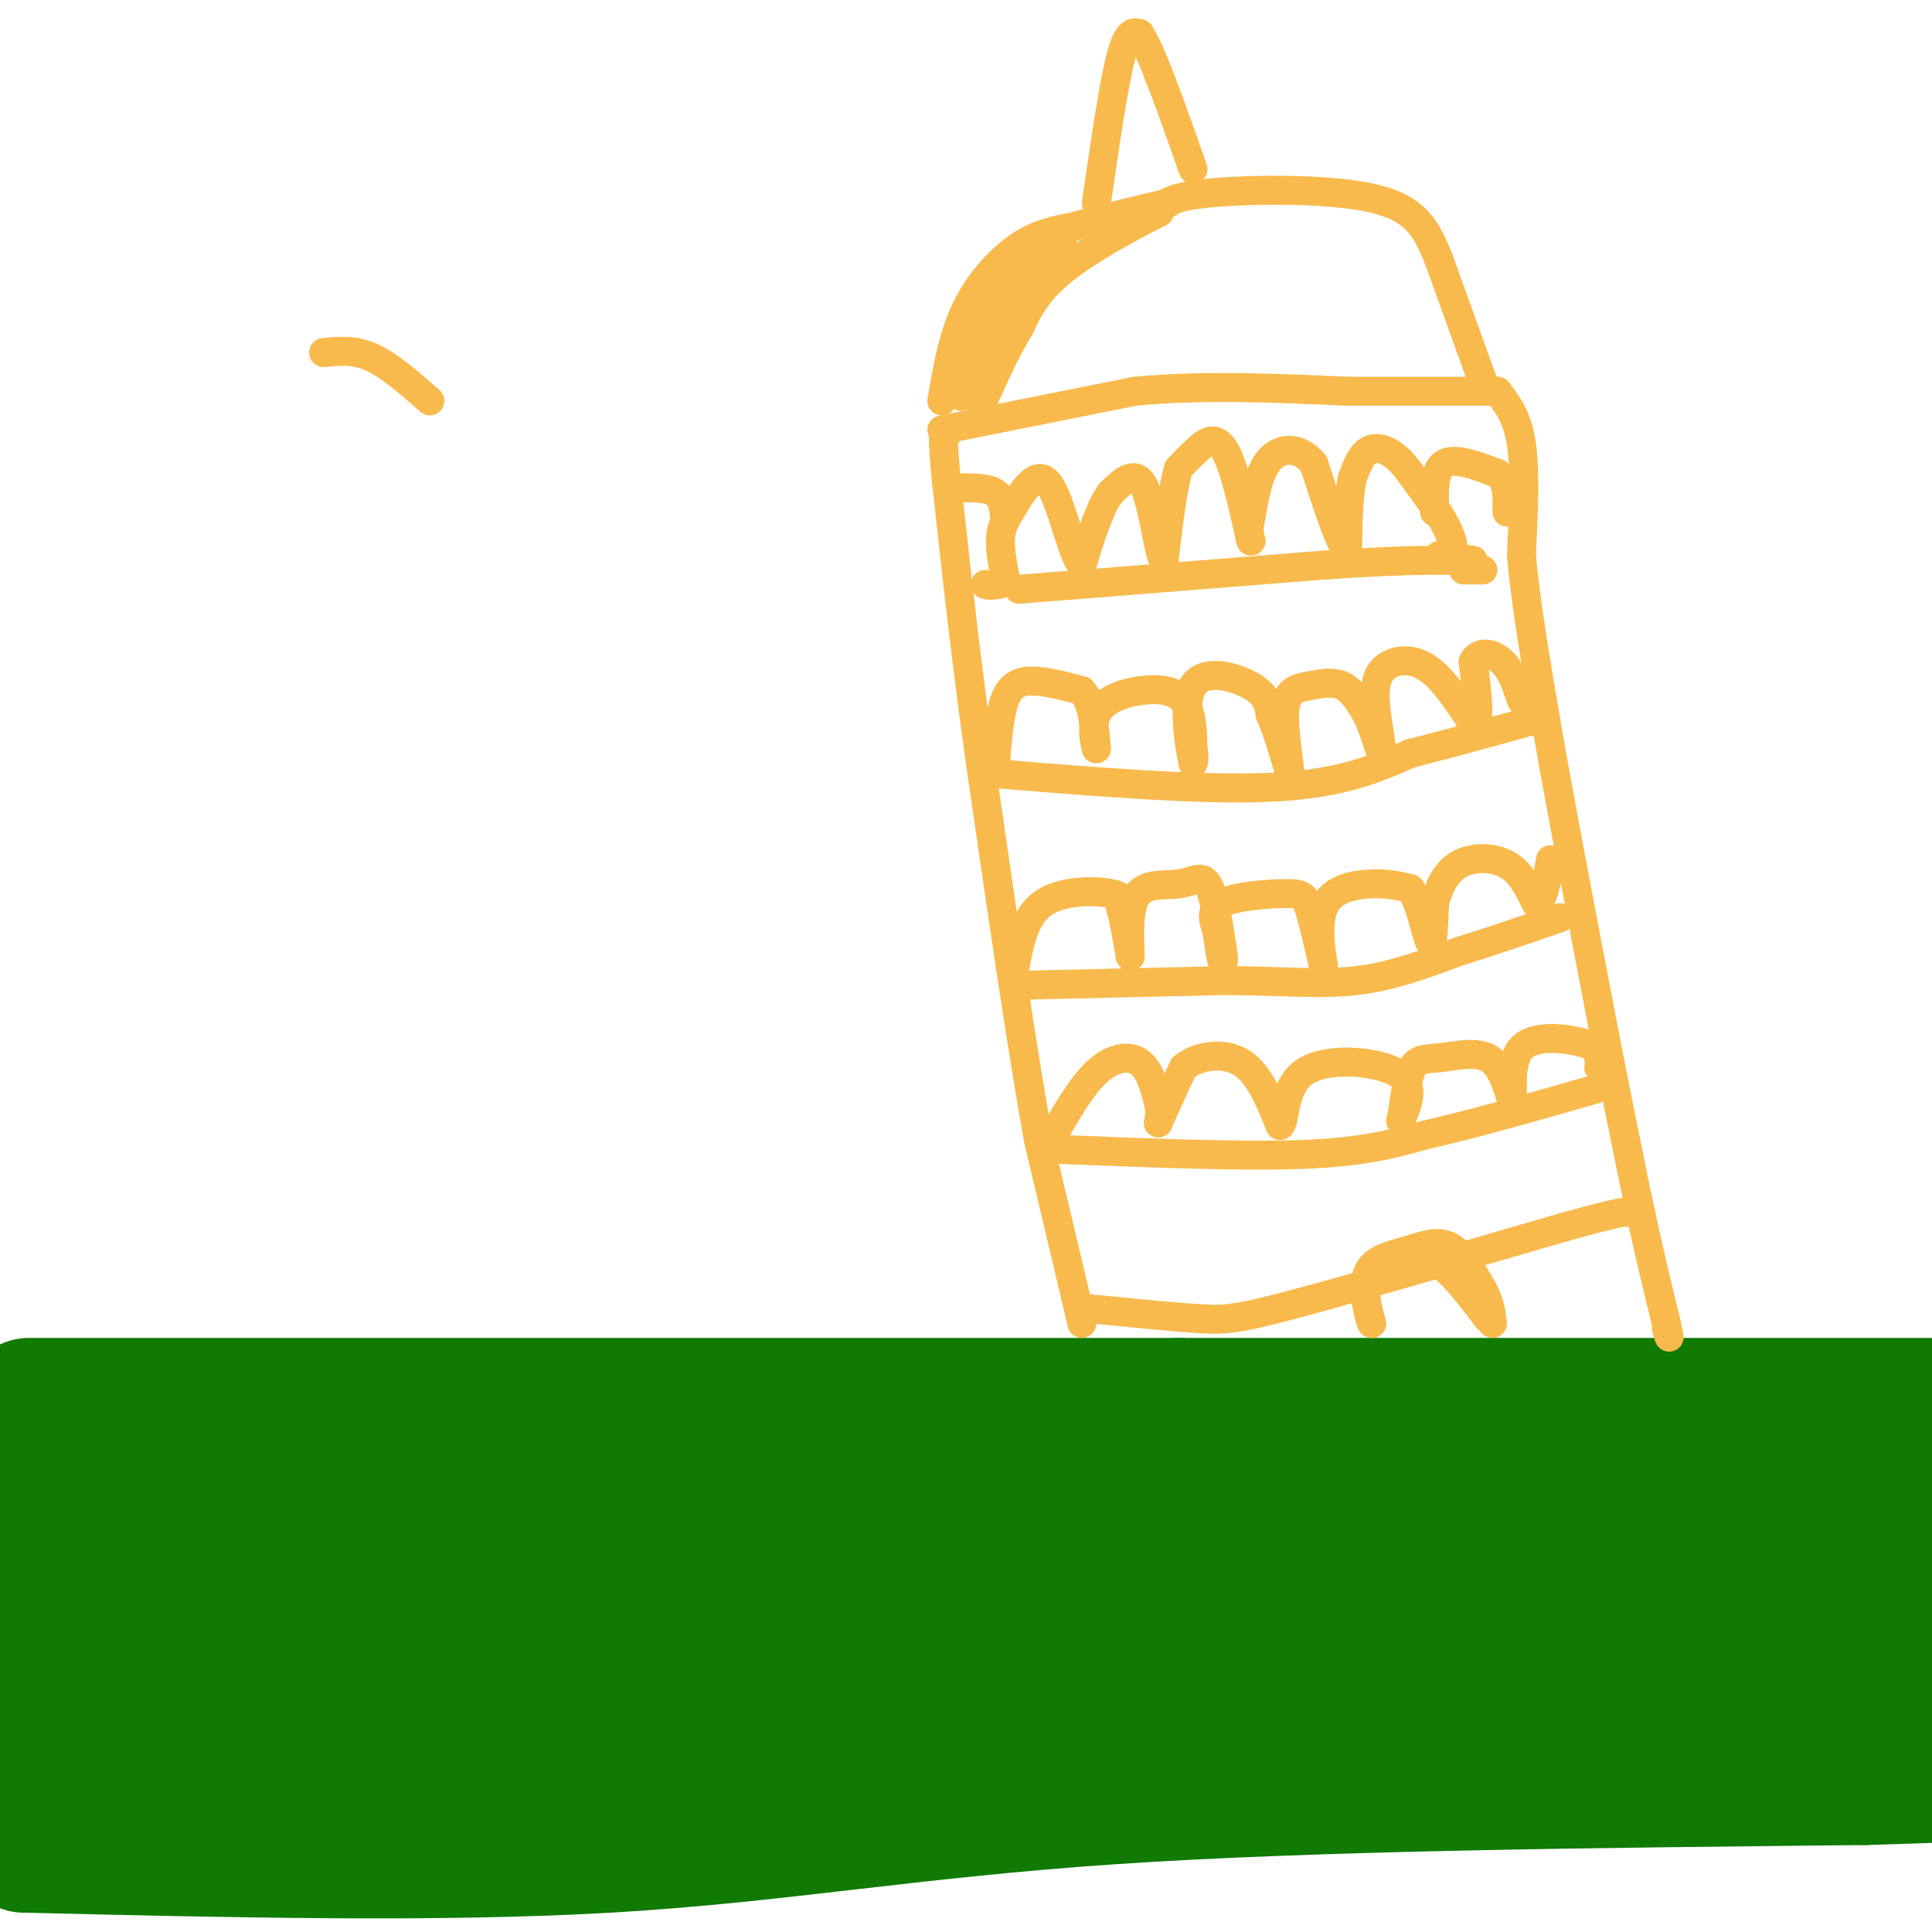
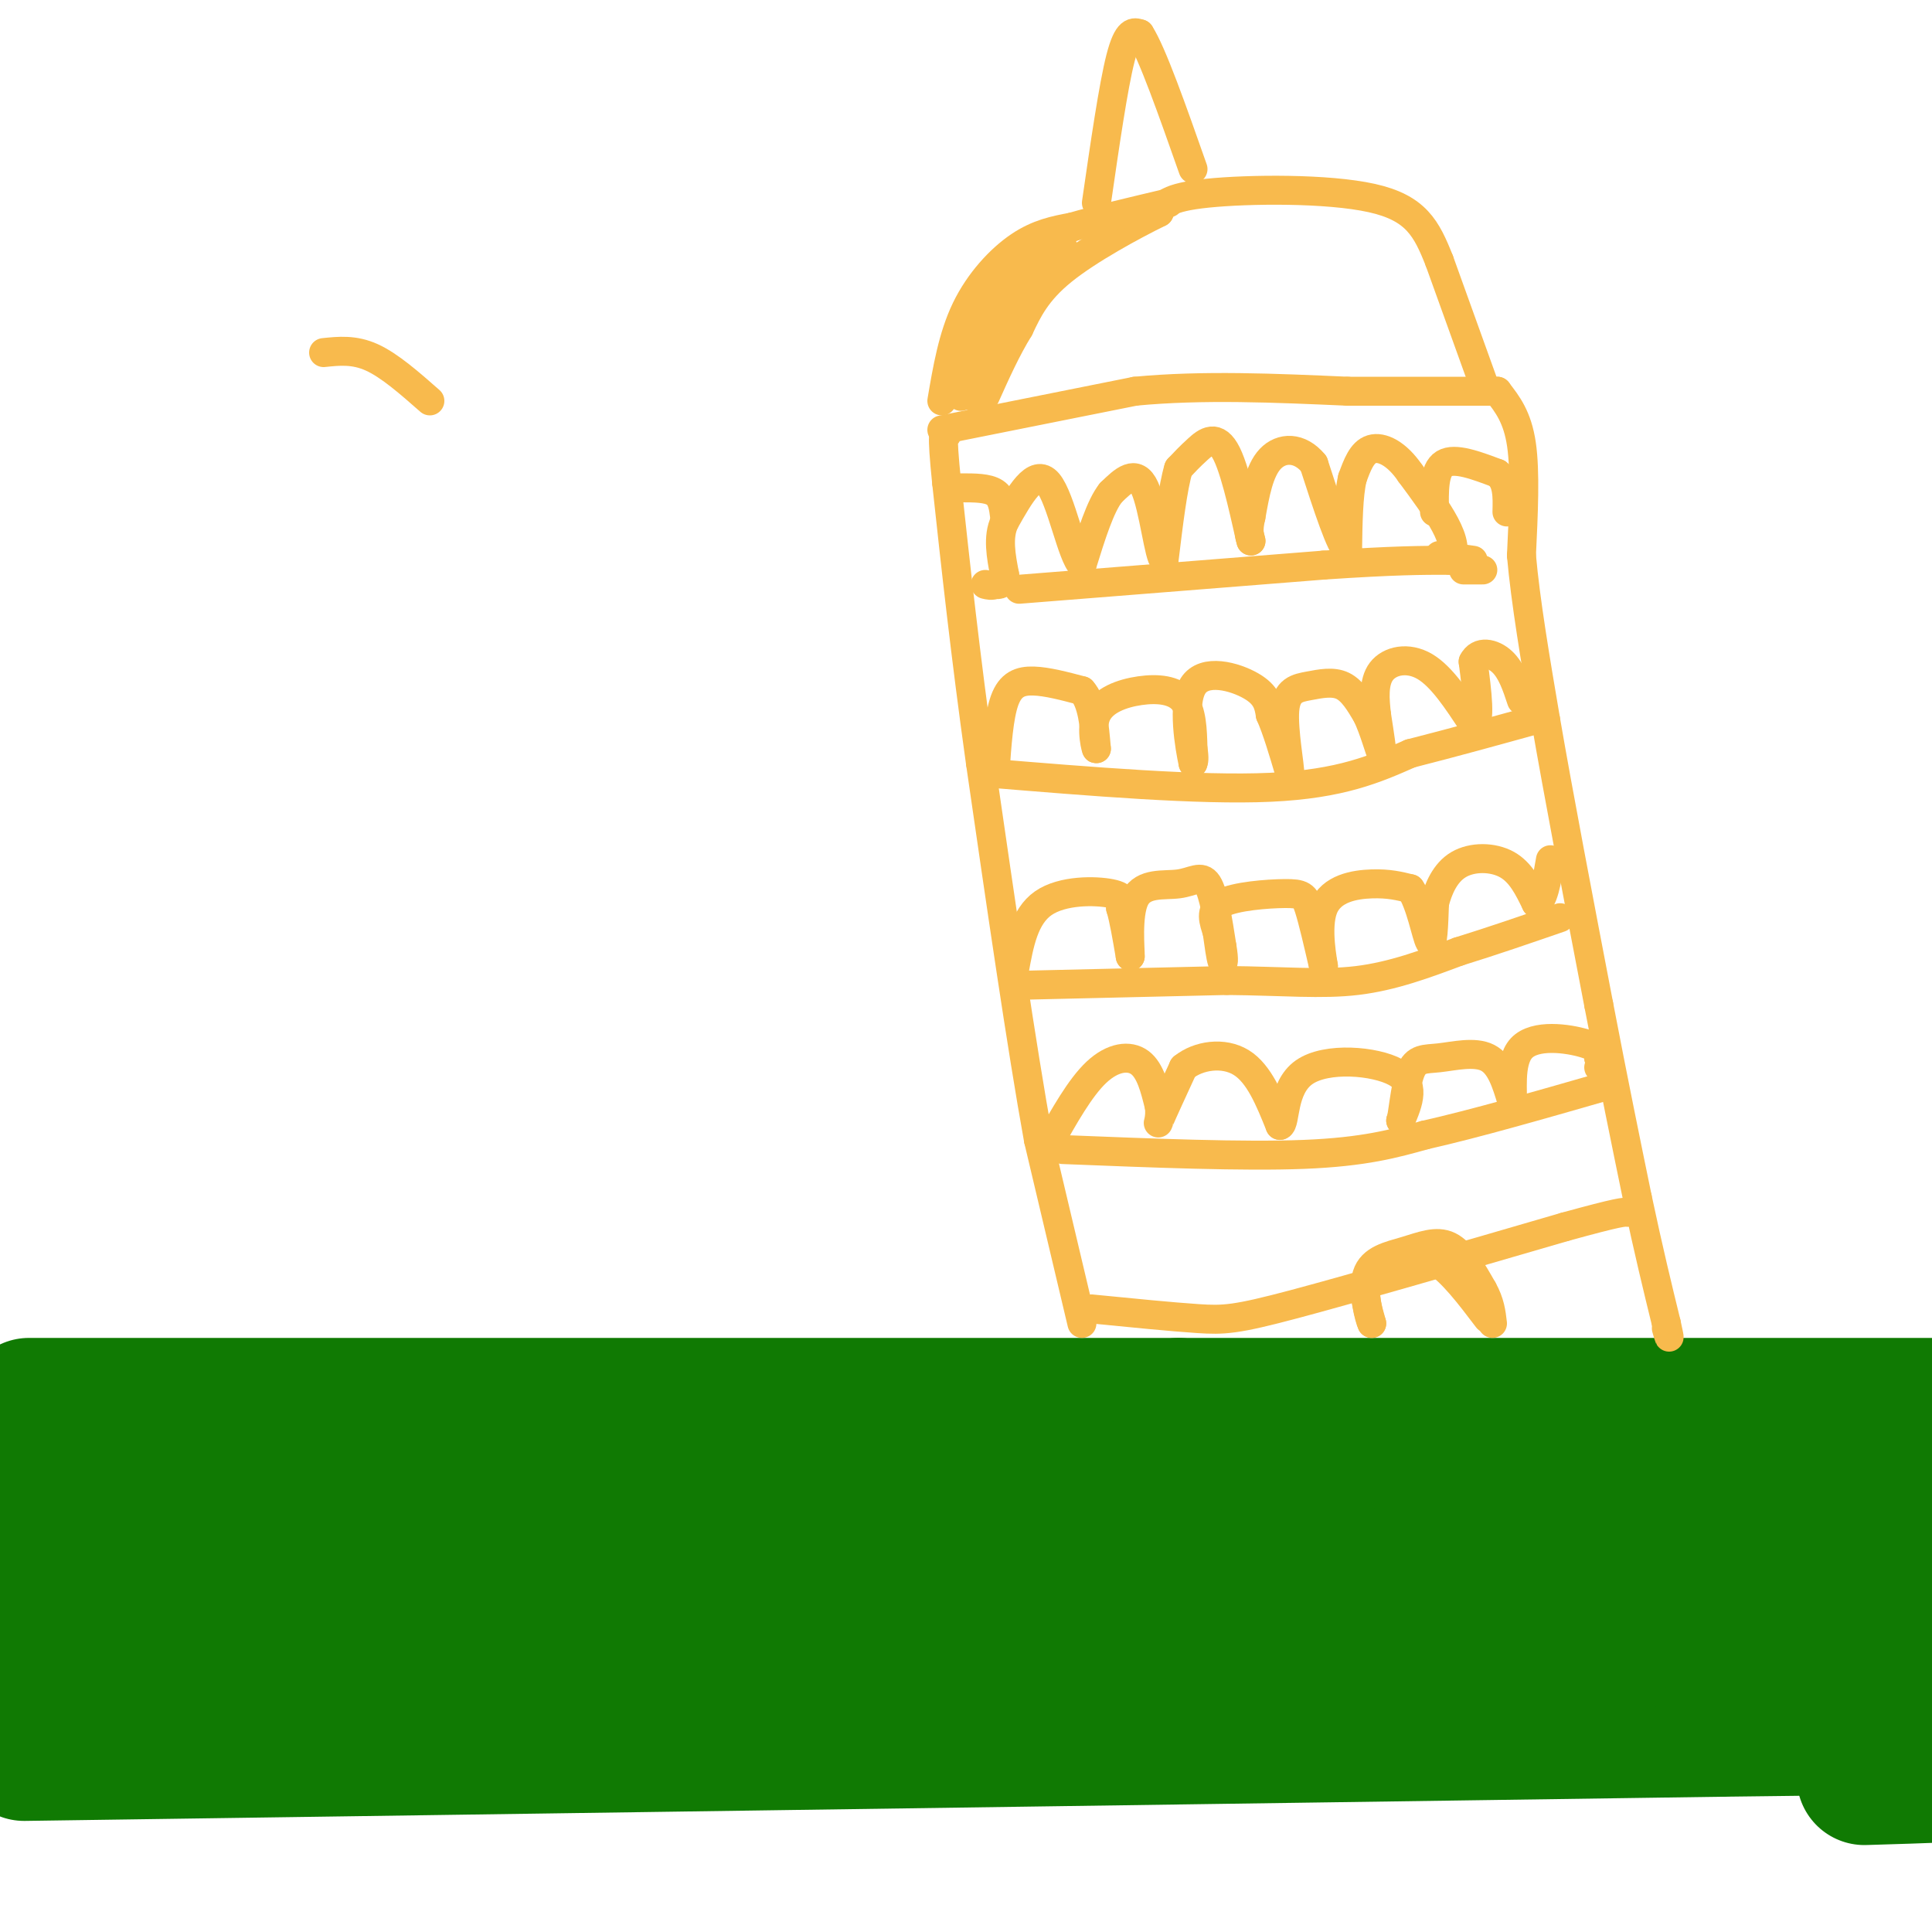
<svg xmlns="http://www.w3.org/2000/svg" viewBox="0 0 400 400" version="1.1">
  <g fill="none" stroke="#107A03" stroke-width="28" stroke-linecap="round" stroke-linejoin="round">
    <path d="M6,291c0.000,0.000 238.000,0.000 238,0" />
    <path d="M244,291c66.000,0.000 112.000,0.000 158,0" />
    <path d="M6,310c0.000,0.000 365.000,-1.000 365,-1" />
    <path d="M371,309c66.167,-0.167 49.083,-0.083 32,0" />
    <path d="M4,329c0.000,0.000 396.000,-4.000 396,-4" />
    <path d="M2,347c0.000,0.000 381.000,-1.000 381,-1" />
    <path d="M383,346c66.833,-0.167 43.417,-0.083 20,0" />
    <path d="M5,363c0.000,0.000 351.000,-5.000 351,-5" />
    <path d="M356,358c63.333,-0.833 46.167,-0.417 29,0" />
-     <path d="M5,382c43.000,1.022 86.000,2.044 121,0c35.000,-2.044 62.000,-7.156 104,-10c42.000,-2.844 99.000,-3.422 156,-4" />
    <path d="M386,368c28.167,-0.833 20.583,-0.917 13,-1" />
  </g>
  <g fill="none" stroke="#F8BA4D" stroke-width="6" stroke-linecap="round" stroke-linejoin="round">
    <path d="M224,274c0.000,0.000 -9.000,-38.000 -9,-38" />
    <path d="M215,236c-3.500,-19.333 -7.750,-48.667 -12,-78" />
    <path d="M203,158c-3.167,-22.667 -5.083,-40.333 -7,-58" />
    <path d="M196,100c-1.167,-11.333 -0.583,-10.667 0,-10" />
    <path d="M195,89c0.000,0.000 40.000,-8.000 40,-8" />
    <path d="M235,81c14.000,-1.333 29.000,-0.667 44,0" />
    <path d="M279,81c12.000,0.000 20.000,0.000 28,0" />
    <path d="M307,81c4.833,0.000 2.917,0.000 1,0" />
    <path d="M310,81c2.083,2.667 4.167,5.333 5,11c0.833,5.667 0.417,14.333 0,23" />
    <path d="M315,115c0.833,9.500 2.917,21.750 5,34" />
    <path d="M320,149c2.667,15.500 6.833,37.250 11,59" />
    <path d="M331,208c3.167,16.500 5.583,28.250 8,40" />
    <path d="M339,248c2.333,11.000 4.167,18.500 6,26" />
    <path d="M345,274c1.000,4.500 0.500,2.750 0,1" />
    <path d="M211,122c0.000,0.000 63.000,-5.000 63,-5" />
    <path d="M274,117c14.833,-1.000 20.417,-1.000 26,-1" />
    <path d="M300,116c3.000,-3.167 -2.500,-10.583 -8,-18" />
    <path d="M292,98c-2.844,-4.178 -5.956,-5.622 -8,-5c-2.044,0.622 -3.022,3.311 -4,6" />
    <path d="M280,99c-0.833,3.500 -0.917,9.250 -1,15" />
    <path d="M279,114c-1.333,-0.500 -4.167,-9.250 -7,-18" />
    <path d="M272,96c-2.911,-3.556 -6.689,-3.444 -9,-1c-2.311,2.444 -3.156,7.222 -4,12" />
    <path d="M259,107c-0.667,2.833 -0.333,3.917 0,5" />
    <path d="M259,112c-0.821,-3.190 -2.875,-13.667 -5,-18c-2.125,-4.333 -4.321,-2.524 -6,-1c-1.679,1.524 -2.839,2.762 -4,4" />
    <path d="M244,97c-1.167,3.833 -2.083,11.417 -3,19" />
    <path d="M241,116c-1.044,-0.422 -2.156,-10.978 -4,-15c-1.844,-4.022 -4.422,-1.511 -7,1" />
    <path d="M230,102c-2.167,2.667 -4.083,8.833 -6,15" />
    <path d="M224,117c-2.089,-1.800 -4.311,-13.800 -7,-17c-2.689,-3.200 -5.844,2.400 -9,8" />
    <path d="M208,108c-1.500,3.167 -0.750,7.083 0,11" />
    <path d="M208,119c-0.333,2.167 -1.167,2.083 -2,2" />
    <path d="M206,121c-0.667,0.333 -1.333,0.167 -2,0" />
    <path d="M208,107c-0.250,-2.000 -0.500,-4.000 -2,-5c-1.500,-1.000 -4.250,-1.000 -7,-1" />
    <path d="M298,115c0.000,0.000 7.000,1.000 7,1" />
    <path d="M297,106c-0.083,-4.333 -0.167,-8.667 2,-10c2.167,-1.333 6.583,0.333 11,2" />
    <path d="M310,98c2.167,1.667 2.083,4.833 2,8" />
    <path d="M303,118c0.000,0.000 4.000,0.000 4,0" />
    <path d="M204,160c22.167,1.833 44.333,3.667 59,3c14.667,-0.667 21.833,-3.833 29,-7" />
    <path d="M292,156c9.167,-2.333 17.583,-4.667 26,-7" />
    <path d="M206,160c0.400,-5.844 0.800,-11.689 2,-15c1.200,-3.311 3.200,-4.089 6,-4c2.800,0.089 6.400,1.044 10,2" />
    <path d="M224,143c2.167,2.333 2.583,7.167 3,12" />
    <path d="M227,155c0.056,0.574 -1.305,-3.990 0,-7c1.305,-3.010 5.274,-4.464 9,-5c3.726,-0.536 7.207,-0.153 9,2c1.793,2.153 1.896,6.077 2,10" />
    <path d="M247,155c0.333,2.167 0.167,2.583 0,3" />
    <path d="M247,158c-0.667,-3.083 -2.333,-12.292 0,-16c2.333,-3.708 8.667,-1.917 12,0c3.333,1.917 3.667,3.958 4,6" />
    <path d="M263,148c1.333,3.000 2.667,7.500 4,12" />
    <path d="M267,160c0.185,-0.804 -1.352,-8.813 -1,-13c0.352,-4.187 2.595,-4.550 5,-5c2.405,-0.450 4.973,-0.986 7,0c2.027,0.986 3.514,3.493 5,6" />
    <path d="M283,148c1.489,3.067 2.711,7.733 3,8c0.289,0.267 -0.356,-3.867 -1,-8" />
    <path d="M285,148c-0.345,-3.071 -0.708,-6.750 1,-9c1.708,-2.250 5.488,-3.071 9,-1c3.512,2.071 6.756,7.036 10,12" />
    <path d="M305,150c1.667,-0.167 0.833,-6.583 0,-13" />
    <path d="M305,137c1.156,-2.378 4.044,-1.822 6,0c1.956,1.822 2.978,4.911 4,8" />
    <path d="M211,204c0.000,0.000 43.000,-1.000 43,-1" />
    <path d="M254,203c11.756,0.111 19.644,0.889 27,0c7.356,-0.889 14.178,-3.444 21,-6" />
    <path d="M302,197c7.000,-2.167 14.000,-4.583 21,-7" />
    <path d="M210,201c1.022,-5.622 2.044,-11.244 6,-14c3.956,-2.756 10.844,-2.644 14,-2c3.156,0.644 2.578,1.822 2,3" />
    <path d="M232,188c0.667,2.167 1.333,6.083 2,10" />
    <path d="M234,198c0.077,-1.030 -0.732,-8.606 1,-12c1.732,-3.394 6.005,-2.606 9,-3c2.995,-0.394 4.713,-1.970 6,0c1.287,1.970 2.144,7.485 3,13" />
    <path d="M253,196c0.511,2.956 0.289,3.844 0,3c-0.289,-0.844 -0.644,-3.422 -1,-6" />
    <path d="M252,193c-0.646,-2.156 -1.761,-4.547 1,-6c2.761,-1.453 9.397,-1.968 13,-2c3.603,-0.032 4.172,0.419 5,3c0.828,2.581 1.914,7.290 3,12" />
    <path d="M274,200c-0.036,-0.548 -1.625,-7.917 0,-12c1.625,-4.083 6.464,-4.881 10,-5c3.536,-0.119 5.768,0.440 8,1" />
    <path d="M292,184c2.089,2.956 3.311,9.844 4,11c0.689,1.156 0.844,-3.422 1,-8" />
    <path d="M297,187c0.762,-2.952 2.167,-6.333 5,-8c2.833,-1.667 7.095,-1.619 10,0c2.905,1.619 4.452,4.810 6,8" />
    <path d="M318,187c1.500,-0.167 2.250,-4.583 3,-9" />
    <path d="M220,238c18.750,0.750 37.500,1.500 50,1c12.500,-0.500 18.750,-2.250 25,-4" />
    <path d="M295,235c10.333,-2.333 23.667,-6.167 37,-10" />
    <path d="M217,237c3.311,-5.911 6.622,-11.822 10,-15c3.378,-3.178 6.822,-3.622 9,-2c2.178,1.622 3.089,5.311 4,9" />
    <path d="M240,229c0.400,2.556 -0.600,4.444 0,3c0.600,-1.444 2.800,-6.222 5,-11" />
    <path d="M245,221c3.089,-2.511 8.311,-3.289 12,-1c3.689,2.289 5.844,7.644 8,13" />
    <path d="M265,233c1.250,-0.357 0.375,-7.750 5,-11c4.625,-3.250 14.750,-2.357 19,0c4.250,2.357 2.625,6.179 1,10" />
    <path d="M290,232c0.388,-0.565 0.856,-6.976 2,-10c1.144,-3.024 2.962,-2.660 6,-3c3.038,-0.340 7.297,-1.383 10,0c2.703,1.383 3.852,5.191 5,9" />
    <path d="M313,228c0.488,-1.000 -0.792,-8.000 2,-11c2.792,-3.000 9.655,-2.000 13,-1c3.345,1.000 3.173,2.000 3,3" />
    <path d="M331,219c0.500,0.833 0.250,1.417 0,2" />
    <path d="M307,79c0.000,0.000 -9.000,-25.000 -9,-25" />
    <path d="M298,54c-2.655,-6.702 -4.792,-10.958 -14,-13c-9.208,-2.042 -25.488,-1.869 -34,-1c-8.512,0.869 -9.256,2.435 -10,4" />
    <path d="M240,44c-5.600,2.756 -14.600,7.644 -20,12c-5.400,4.356 -7.200,8.178 -9,12" />
    <path d="M211,68c-2.667,4.333 -4.833,9.167 -7,14" />
    <path d="M195,83c1.133,-6.667 2.267,-13.333 5,-19c2.733,-5.667 7.067,-10.333 11,-13c3.933,-2.667 7.467,-3.333 11,-4" />
    <path d="M222,47c5.167,-1.500 12.583,-3.250 20,-5" />
    <path d="M220,51c-4.167,6.250 -8.333,12.500 -9,13c-0.667,0.500 2.167,-4.750 5,-10" />
    <path d="M216,54c-1.167,0.000 -6.583,5.000 -12,10" />
    <path d="M204,64c-3.614,5.378 -6.649,13.823 -7,16c-0.351,2.177 1.982,-1.914 3,-2c1.018,-0.086 0.719,3.833 1,4c0.281,0.167 1.140,-3.416 2,-7" />
    <path d="M203,75c0.964,-2.607 2.375,-5.625 1,-3c-1.375,2.625 -5.536,10.893 -5,10c0.536,-0.893 5.768,-10.946 11,-21" />
    <path d="M227,42c1.750,-12.083 3.500,-24.167 5,-30c1.500,-5.833 2.750,-5.417 4,-5" />
    <path d="M236,7c2.500,3.833 6.750,15.917 11,28" />
    <path d="M226,271c8.311,0.822 16.622,1.644 22,2c5.378,0.356 7.822,0.244 20,-3c12.178,-3.244 34.089,-9.622 56,-16" />
    <path d="M324,254c11.500,-3.167 12.250,-3.083 13,-3" />
    <path d="M308,273c-3.756,-4.956 -7.511,-9.911 -11,-12c-3.489,-2.089 -6.711,-1.311 -9,0c-2.289,1.311 -3.644,3.156 -5,5" />
    <path d="M283,266c-0.667,2.167 0.167,5.083 1,8" />
    <path d="M284,274c-0.435,-0.769 -2.024,-6.691 -1,-10c1.024,-3.309 4.660,-4.006 8,-5c3.340,-0.994 6.383,-2.284 9,-1c2.617,1.284 4.809,5.142 7,9" />
    <path d="M307,267c1.500,2.667 1.750,4.833 2,7" />
    <path d="M67,73c3.167,-0.333 6.333,-0.667 10,1c3.667,1.667 7.833,5.333 12,9" />
  </g>
</svg>